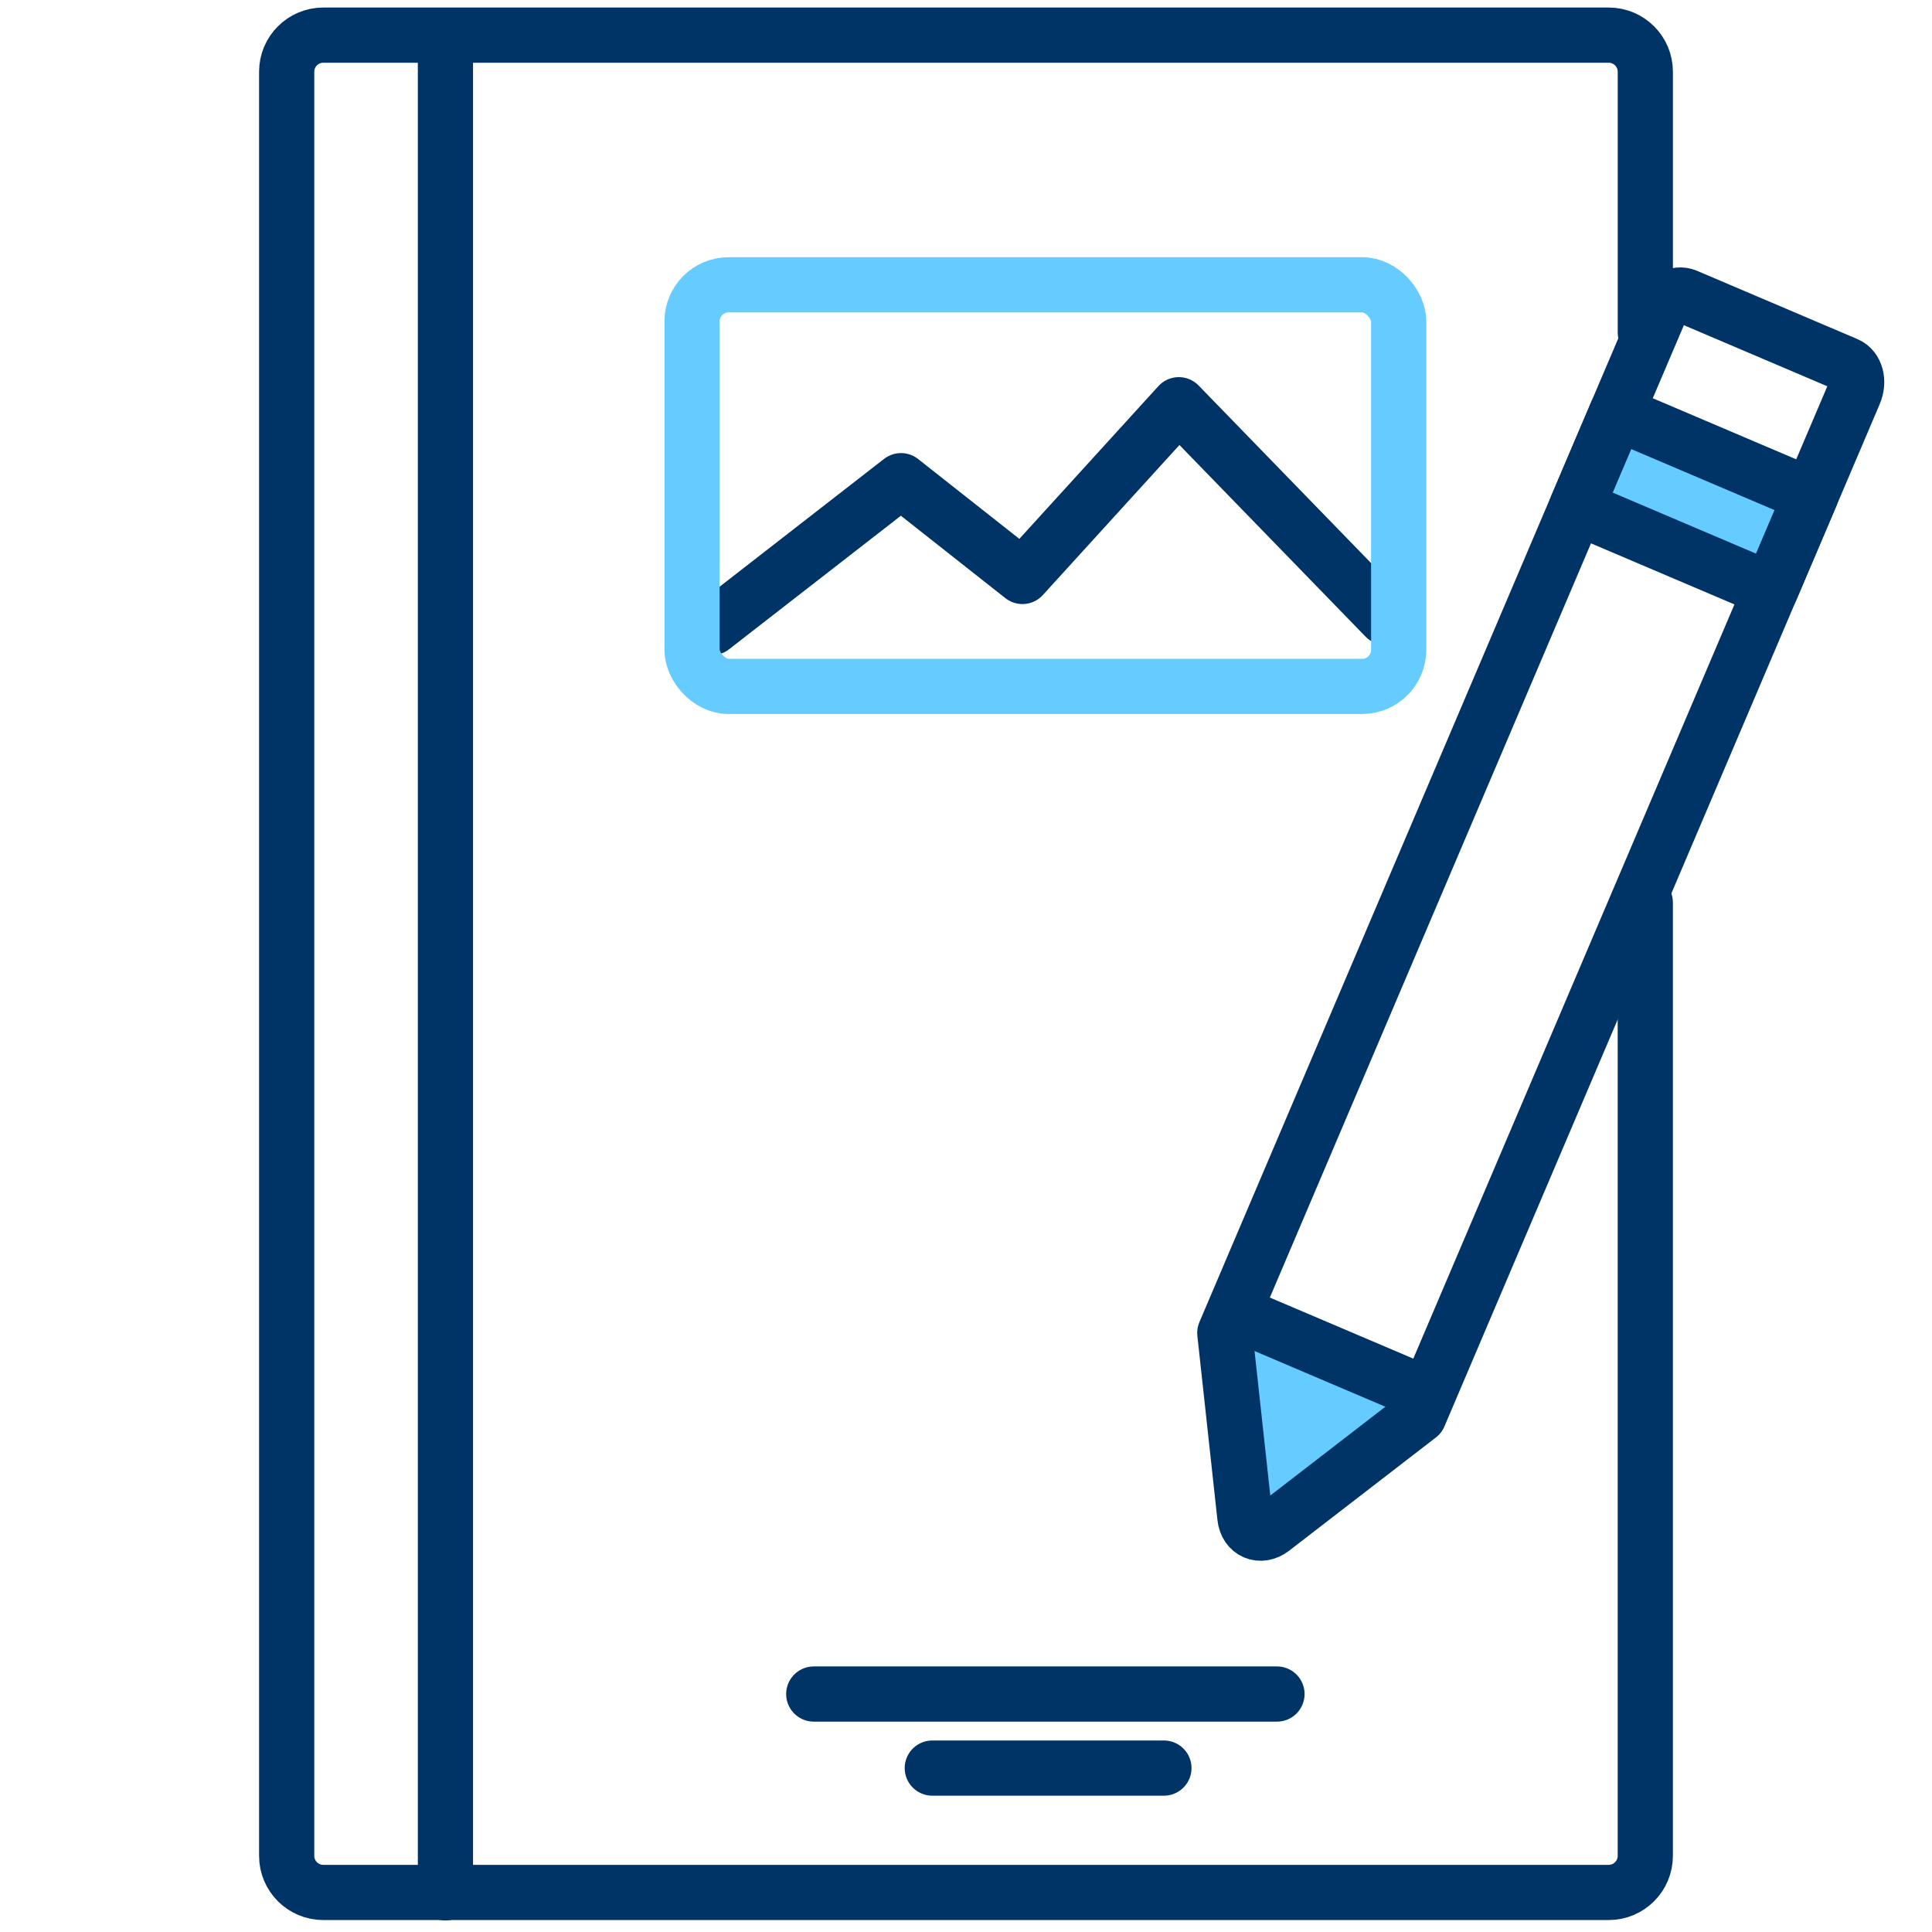
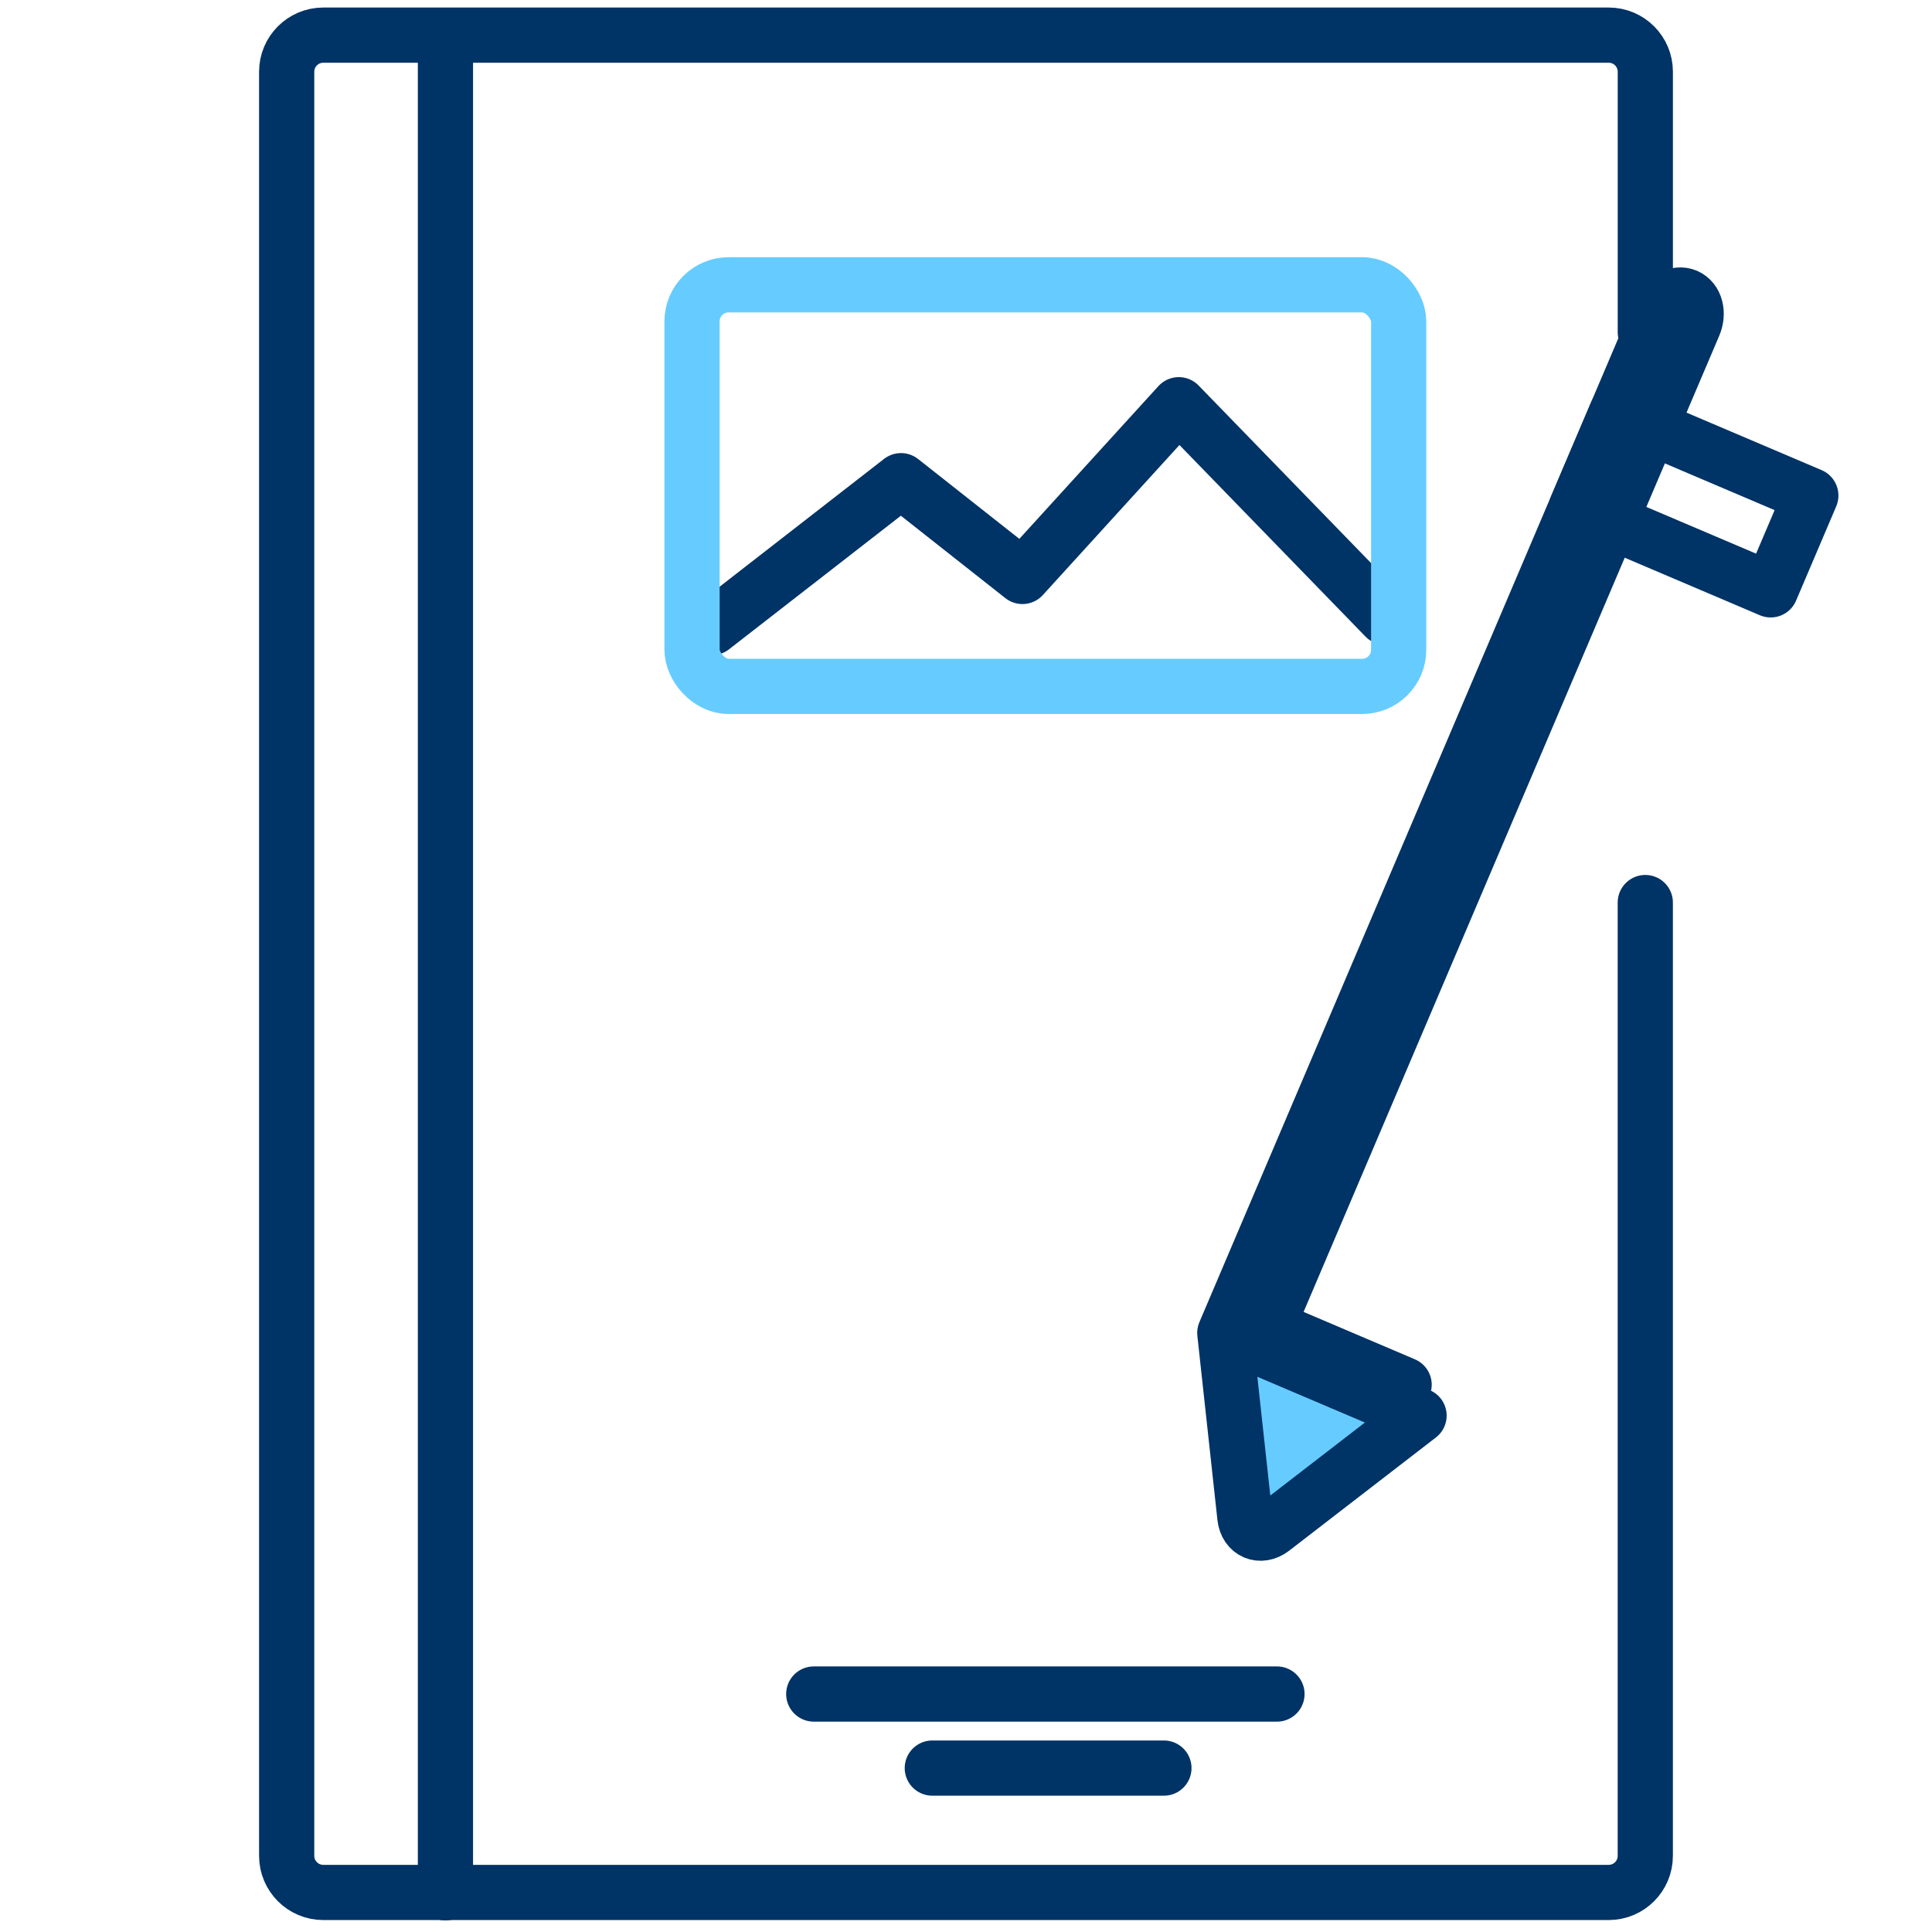
<svg xmlns="http://www.w3.org/2000/svg" id="b" data-name="Calque 1" width="70" height="70" viewBox="0 0 70 70">
  <line x1="29.484" y1="61.378" x2="46.267" y2="61.378" fill="none" stroke="#036" stroke-linecap="round" stroke-linejoin="round" stroke-width="2" />
  <line x1="33.779" y1="64.061" x2="42.171" y2="64.061" fill="none" stroke="#036" stroke-linecap="round" stroke-linejoin="round" stroke-width="2" />
  <g>
    <path d="m59.612,32.701v34.54c0,.732-.594,1.326-1.326,1.326H11.713c-.732,0-1.326-.594-1.326-1.326V2.599c0-.732.594-1.326,1.326-1.326h46.574c.732,0,1.326.594,1.326,1.326v9.44" fill="none" stroke="#036" stroke-linecap="round" stroke-linejoin="round" stroke-width="2" />
    <line x1="16.139" y1="1.692" x2="16.139" y2="68.581" fill="none" stroke="#036" stroke-linecap="round" stroke-linejoin="round" stroke-width="2" />
    <g>
      <polyline points="25.799 22.737 32.645 17.416 37.045 20.886 42.71 14.664 50.191 22.367" fill="none" stroke="#036" stroke-linecap="round" stroke-linejoin="round" stroke-width="2" />
      <rect x="25.074" y="10.319" width="25.603" height="14.551" rx="1.326" ry="1.326" fill="none" stroke="#6cf" stroke-linecap="round" stroke-linejoin="round" stroke-width="2" />
    </g>
  </g>
  <line x1="45.151" y1="52.476" x2="48.161" y2="53.757" fill="none" stroke="#6cf" stroke-linecap="round" stroke-linejoin="round" stroke-width="2" />
  <line x1="45.623" y1="50.769" x2="48.633" y2="52.051" fill="none" stroke="#6cf" stroke-linecap="round" stroke-linejoin="round" stroke-width="2" />
  <line x1="44.853" y1="48.889" x2="50.488" y2="51.41" fill="none" stroke="#6cf" stroke-linecap="round" stroke-linejoin="round" stroke-width="2" />
-   <line x1="58.545" y1="16.904" x2="64.18" y2="19.425" fill="none" stroke="#6cf" stroke-linecap="round" stroke-linejoin="round" stroke-width="2" />
  <line x1="45.151" y1="53.537" x2="47.128" y2="54.379" fill="none" stroke="#6cf" stroke-linecap="round" stroke-linejoin="round" stroke-width="2" />
  <g>
-     <path d="m51.415,51.29l-5.318,4.103c-.429.331-.933.116-.992-.422l-.728-6.677,15.771-37.039c.184-.433.608-.668.945-.524l5.815,2.476c.337.144.462.611.277,1.045l-15.771,37.039Z" fill="none" stroke="#036" stroke-linecap="round" stroke-linejoin="round" stroke-width="2" />
+     <path d="m51.415,51.29l-5.318,4.103c-.429.331-.933.116-.992-.422l-.728-6.677,15.771-37.039c.184-.433.608-.668.945-.524c.337.144.462.611.277,1.045l-15.771,37.039Z" fill="none" stroke="#036" stroke-linecap="round" stroke-linejoin="round" stroke-width="2" />
    <rect x="57.539" y="16.308" width="7.649" height="3.714" transform="translate(12.021 -22.588) rotate(23.064)" fill="none" stroke="#036" stroke-linecap="round" stroke-linejoin="round" stroke-width="2" />
  </g>
  <line x1="44.853" y1="47.607" x2="50.874" y2="50.171" fill="none" stroke="#036" stroke-linecap="round" stroke-linejoin="round" stroke-width="2" />
</svg>